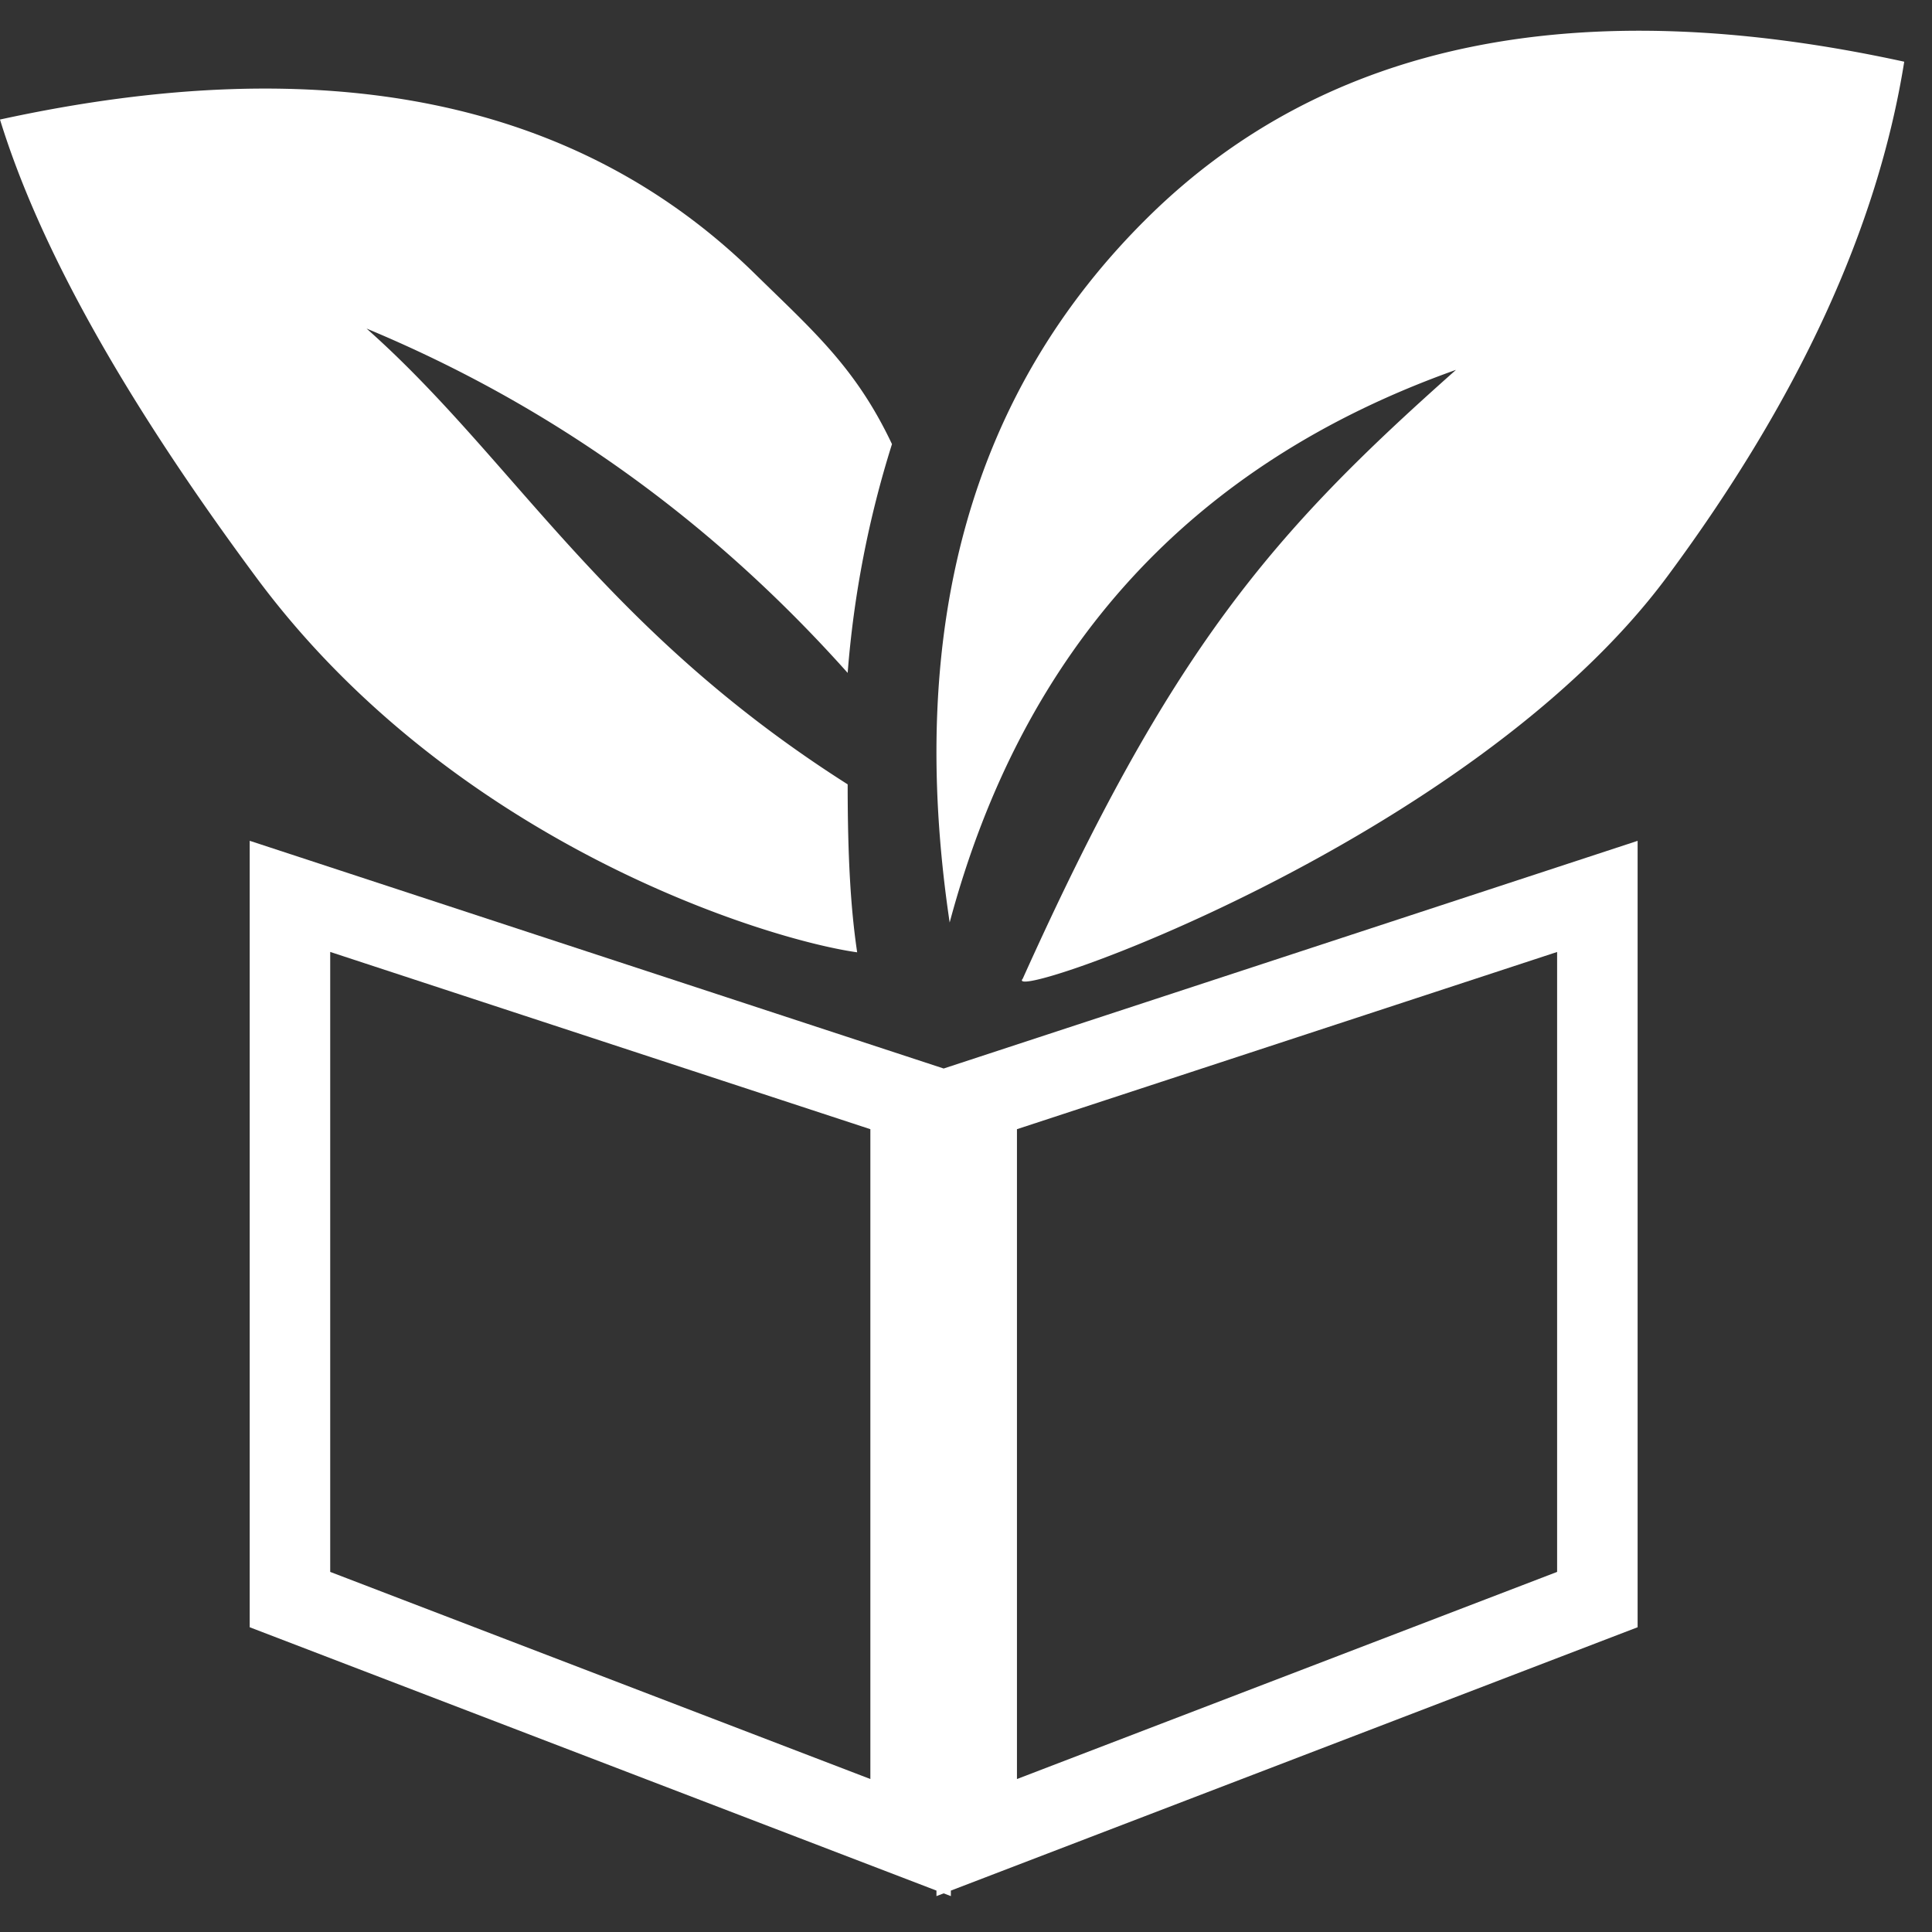
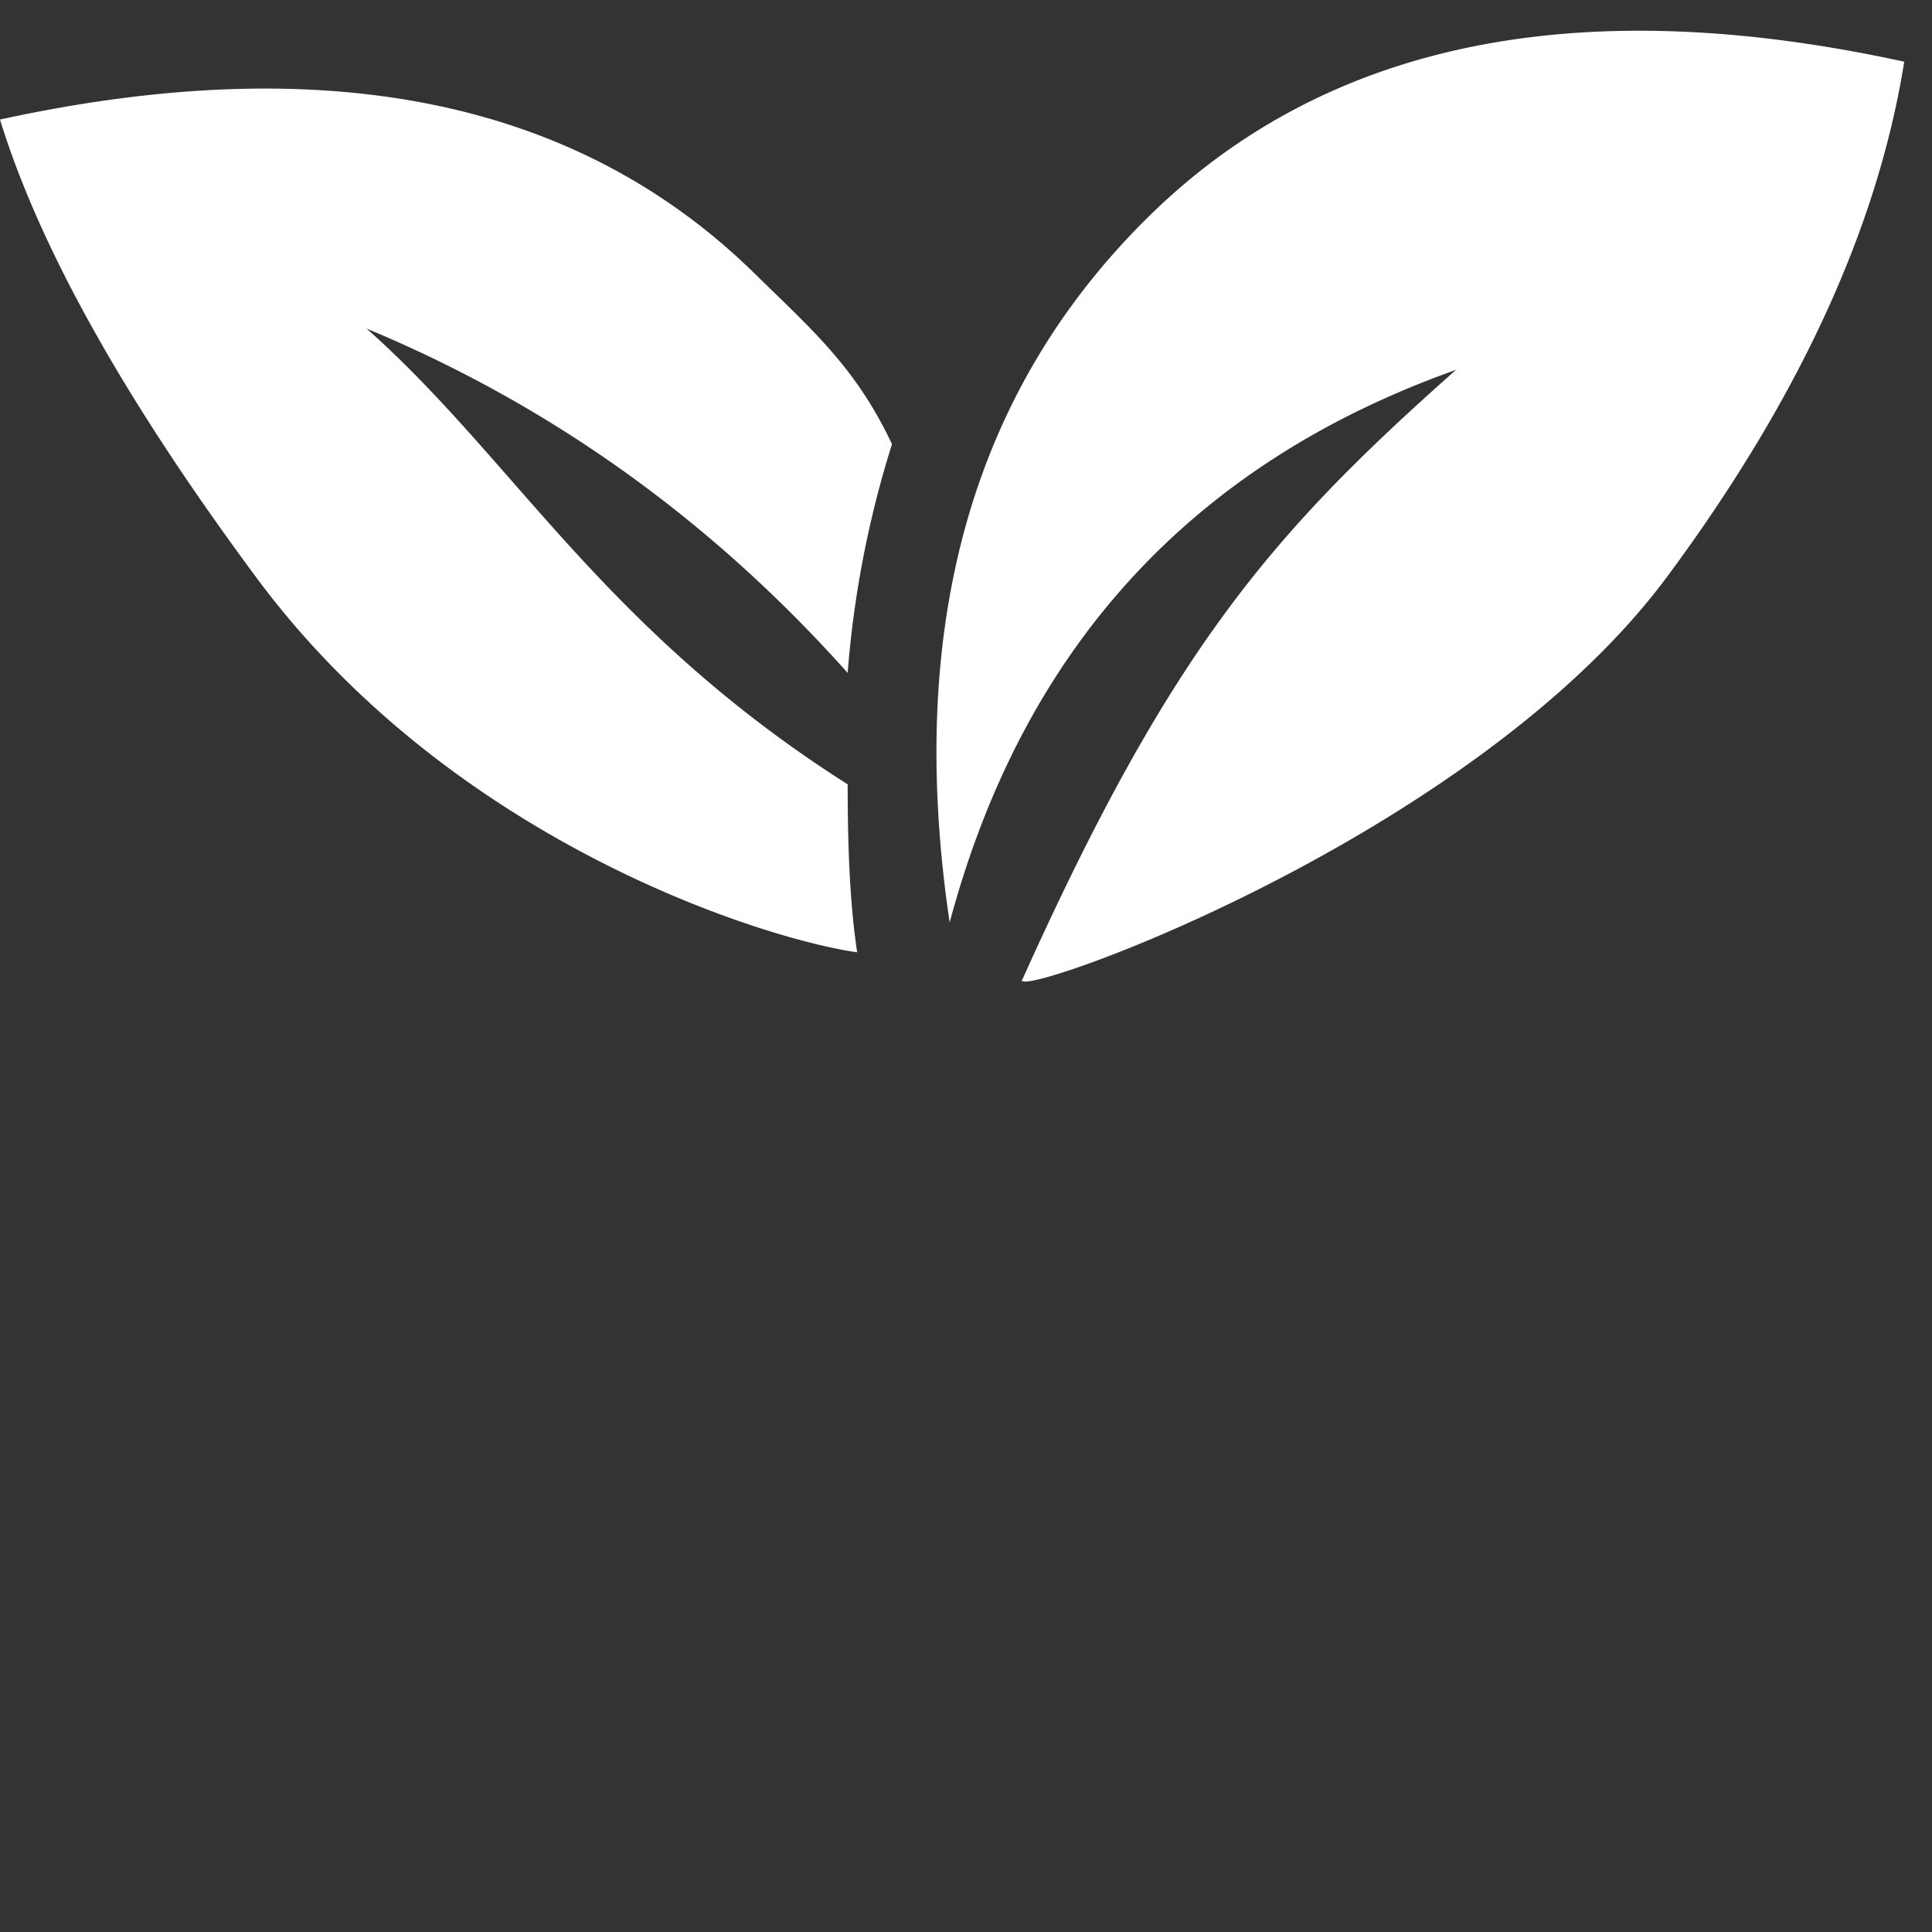
<svg xmlns="http://www.w3.org/2000/svg" width="48" height="48" viewBox="0 0 48 48">
  <rect x="0" y="0" width="48" height="48" fill="#333333" stroke="none" />
  <g fill="none" fill-rule="evenodd">
-     <path stroke="#FFF" stroke-width="2" d="M24.266 27.33v18.324l15.42-5.913v-17.47l-15.42 5.059zM22.624 27.33l-15.42-5.06v17.471l15.42 5.913V27.33z" />
    <path fill="#FFF" d="M23.594 22.92c1.826-6.823 6.02-11.4 12.58-13.731-4.566 4.05-7.073 6.927-10.764 15.126-.591.67 11.105-3.374 16.01-9.988 3.27-4.41 5.233-8.674 5.89-12.794-8.098-1.767-14.349-.49-18.754 3.83-4.404 4.32-6.059 10.172-4.962 17.556zM21.06 16.718c-3.39-3.798-7.373-6.65-11.953-8.555 3.664 3.248 5.867 7.456 11.953 11.324 0 1.778.072 3.072.236 4.173-2.24-.315-10.019-2.693-14.924-9.307C3.102 9.943.978 6.149 0 2.97 8.098 1.203 14.349 2.48 18.753 6.8c1.444 1.416 2.507 2.328 3.408 4.234a25.47 25.47 0 0 0-1.101 5.684z" />
  </g>
</svg>